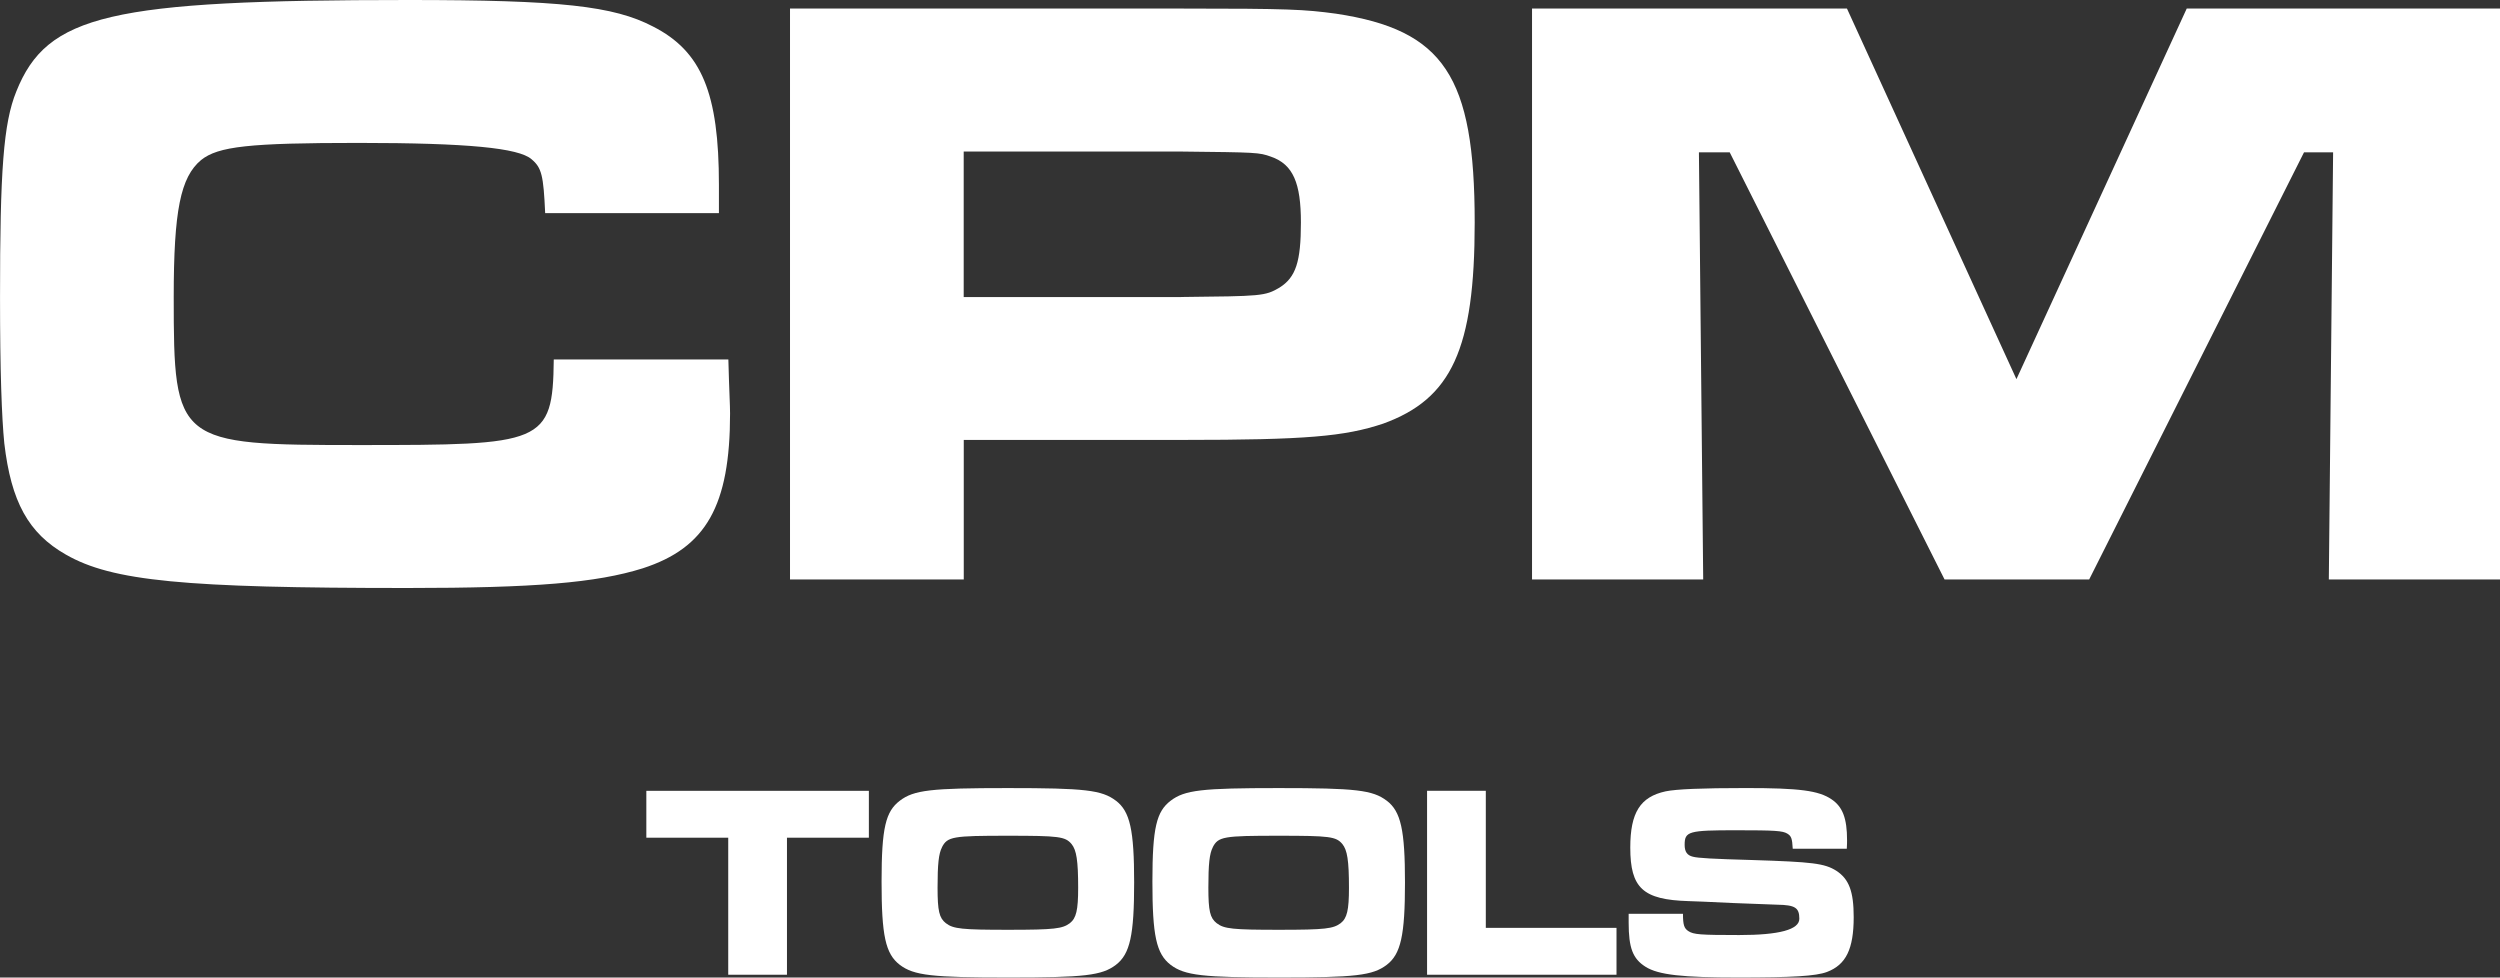
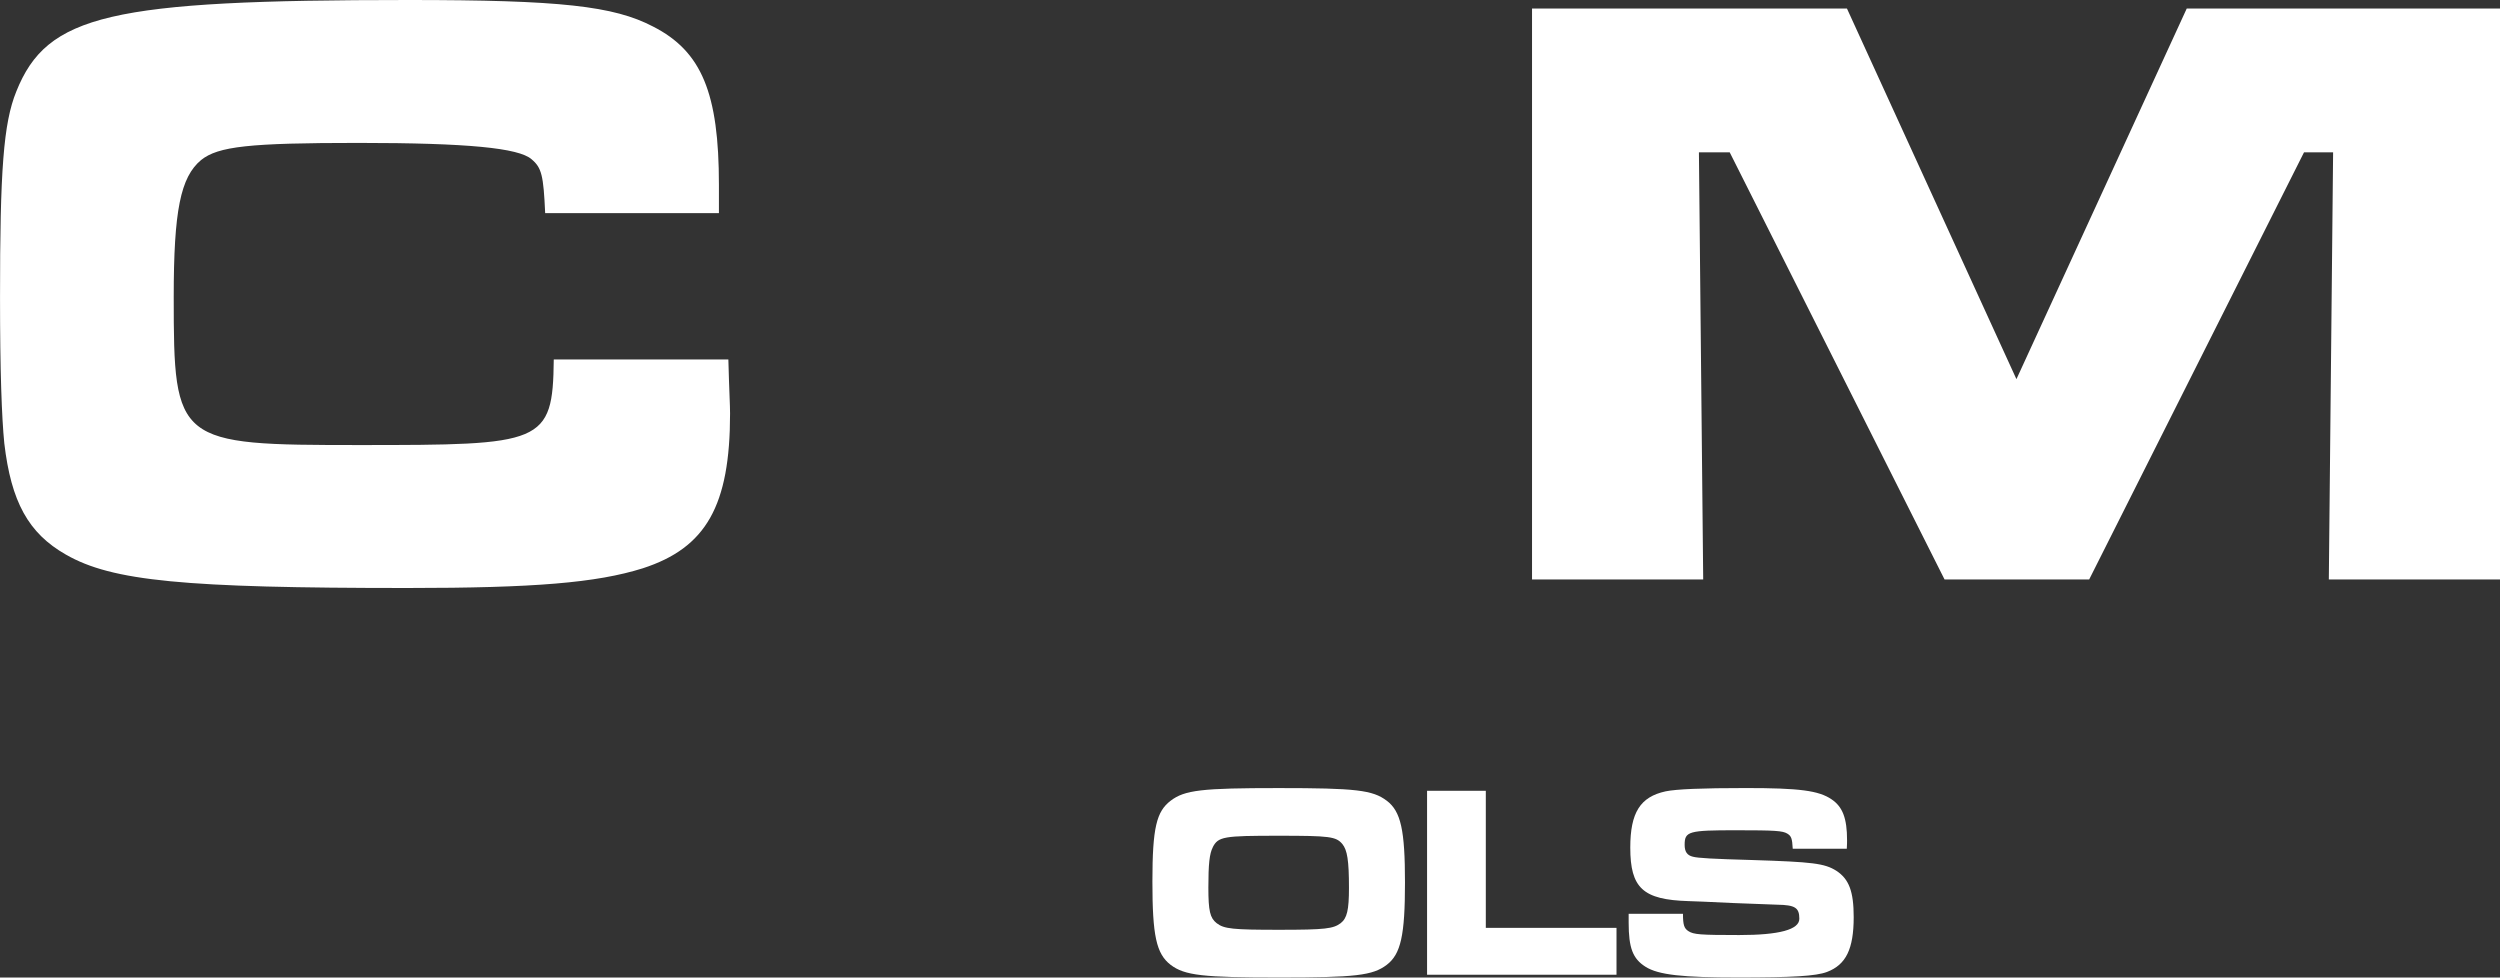
<svg xmlns="http://www.w3.org/2000/svg" id="Livello_1" viewBox="0 0 765.31 299.24">
  <rect x="0" y="0" width="765.31" height="299.24" fill="#333333" stroke="none" />
  <defs>
    <style>.cls-1{fill:#fff;}</style>
  </defs>
  <path class="cls-1" d="M222.97,110.04c.26,9.96.52,13.89.52,16.51,0,28.3-7.34,41.14-26.72,47.42-14.15,4.45-33.28,6.03-72.05,6.03-68.38,0-90.39-2.1-104.54-10.22-11.53-6.55-16.77-16.24-18.86-34.06-.79-7.86-1.31-22.27-1.31-44.54C0,52.14,1.05,37.73,4.98,28.03,14.41,4.45,33.54,0,124.98,0c46.64,0,62.88,1.83,74.93,8.12,14.93,7.6,20.17,20.44,20.17,48.47v8.65h-53.19c-.52-11.53-1.05-13.89-4.19-16.51-3.93-3.41-19.39-4.98-52.93-4.98s-42.97,1.05-48.21,5.24c-6.29,5.24-8.38,15.46-8.38,41.92,0,44.8.79,45.33,56.86,45.33s59.21-.26,59.48-26.2h53.45Z" />
-   <path class="cls-1" d="M241.83,2.62h119.74c33.01,0,37.73.26,47.42,1.57,33.01,4.98,42.45,19.13,42.45,63.93,0,38.78-7.07,53.97-28.03,61.57-11.79,3.93-23.58,4.98-61.31,4.98h-67.07v42.71h-53.19V2.62ZM361.56,90.92c24.63-.26,25.68-.26,30.13-2.88,4.98-3.14,6.55-7.86,6.55-19.91s-2.36-17.82-9.17-20.17c-3.67-1.31-4.19-1.31-27.51-1.57h-66.55v44.54h66.55Z" />
  <path class="cls-1" d="M565.4,2.62l51.88,113.45L669.41,2.62h95.9v174.76h-52.4l1.31-130.74h-8.91l-65.76,130.74h-44.28l-65.76-130.74h-9.43l1.31,130.74h-52.4V2.62h96.42Z" />
-   <path class="cls-1" d="M265.98,242.09v14.35h-25.07v41.95h-17.98v-41.95h-25.07v-14.35h68.12Z" />
-   <path class="cls-1" d="M341.62,245.12c4.31,3.29,5.57,8.95,5.57,25.07s-1.27,21.86-5.57,25.16c-4.3,3.29-9.62,3.88-32.92,3.88s-28.95-.59-33.26-3.88c-4.39-3.38-5.57-8.95-5.57-25.49s1.27-21.44,5.57-24.73c4.31-3.29,9.54-3.88,33.09-3.88s28.79.59,33.09,3.88ZM288.36,259.39c-1.01,1.94-1.35,5.15-1.35,12.32s.51,9.29,2.53,10.89c2.28,1.77,4.98,2.03,19.16,2.03s16.55-.34,18.82-2.03c1.94-1.52,2.53-3.97,2.53-10.81,0-8.36-.51-11.56-2.03-13.42-1.94-2.28-3.8-2.53-19.5-2.53-16.88,0-18.49.25-20.18,3.55Z" />
  <path class="cls-1" d="M424.53,245.12c4.31,3.29,5.57,8.95,5.57,25.07s-1.27,21.86-5.57,25.16c-4.31,3.29-9.62,3.88-32.92,3.88s-28.95-.59-33.26-3.88c-4.39-3.38-5.57-8.95-5.57-25.49s1.27-21.44,5.57-24.73c4.31-3.29,9.54-3.88,33.09-3.88s28.79.59,33.09,3.88ZM371.26,259.39c-1.01,1.94-1.35,5.15-1.35,12.32s.51,9.29,2.53,10.89c2.28,1.77,4.98,2.03,19.16,2.03s16.55-.34,18.82-2.03c1.94-1.52,2.53-3.97,2.53-10.81,0-8.36-.51-11.56-2.03-13.42-1.94-2.28-3.8-2.53-19.5-2.53-16.88,0-18.49.25-20.18,3.55Z" />
  <path class="cls-1" d="M454.84,242.09v41.95h40.01v14.35h-57.99v-56.31h17.98Z" />
  <path class="cls-1" d="M515.2,279.74c0,3.38.34,4.47,1.69,5.32,1.6,1.01,3.46,1.18,15.53,1.18q18.4,0,18.4-4.98c0-3.38-1.27-4.22-6.75-4.31l-13.51-.51-9.12-.42-4.56-.17c-13.93-.42-17.81-3.97-17.81-16.38,0-10.72,3.04-15.53,10.81-17.22,3.29-.68,11.06-1.01,24.57-1.01,16.38,0,22.29.76,26.25,3.46,3.38,2.28,4.73,5.82,4.73,12.49,0,.34,0,1.52-.08,2.62h-16.55c-.17-3.12-.42-3.88-1.69-4.64-1.44-.84-3.55-1.01-15.7-1.01-14.52,0-15.7.34-15.7,4.47,0,2.11.76,3.21,2.53,3.63,1.52.42,6.16.68,18.07,1.01,18.57.59,22.2,1.01,25.83,3.29,3.88,2.53,5.32,6.33,5.32,14.18,0,9.79-2.36,14.6-8.19,16.8-3.38,1.27-10.47,1.69-27.27,1.69s-24.31-.76-28.28-3.29c-3.88-2.45-5.15-5.74-5.15-13.51v-2.7h16.63Z" />
</svg>